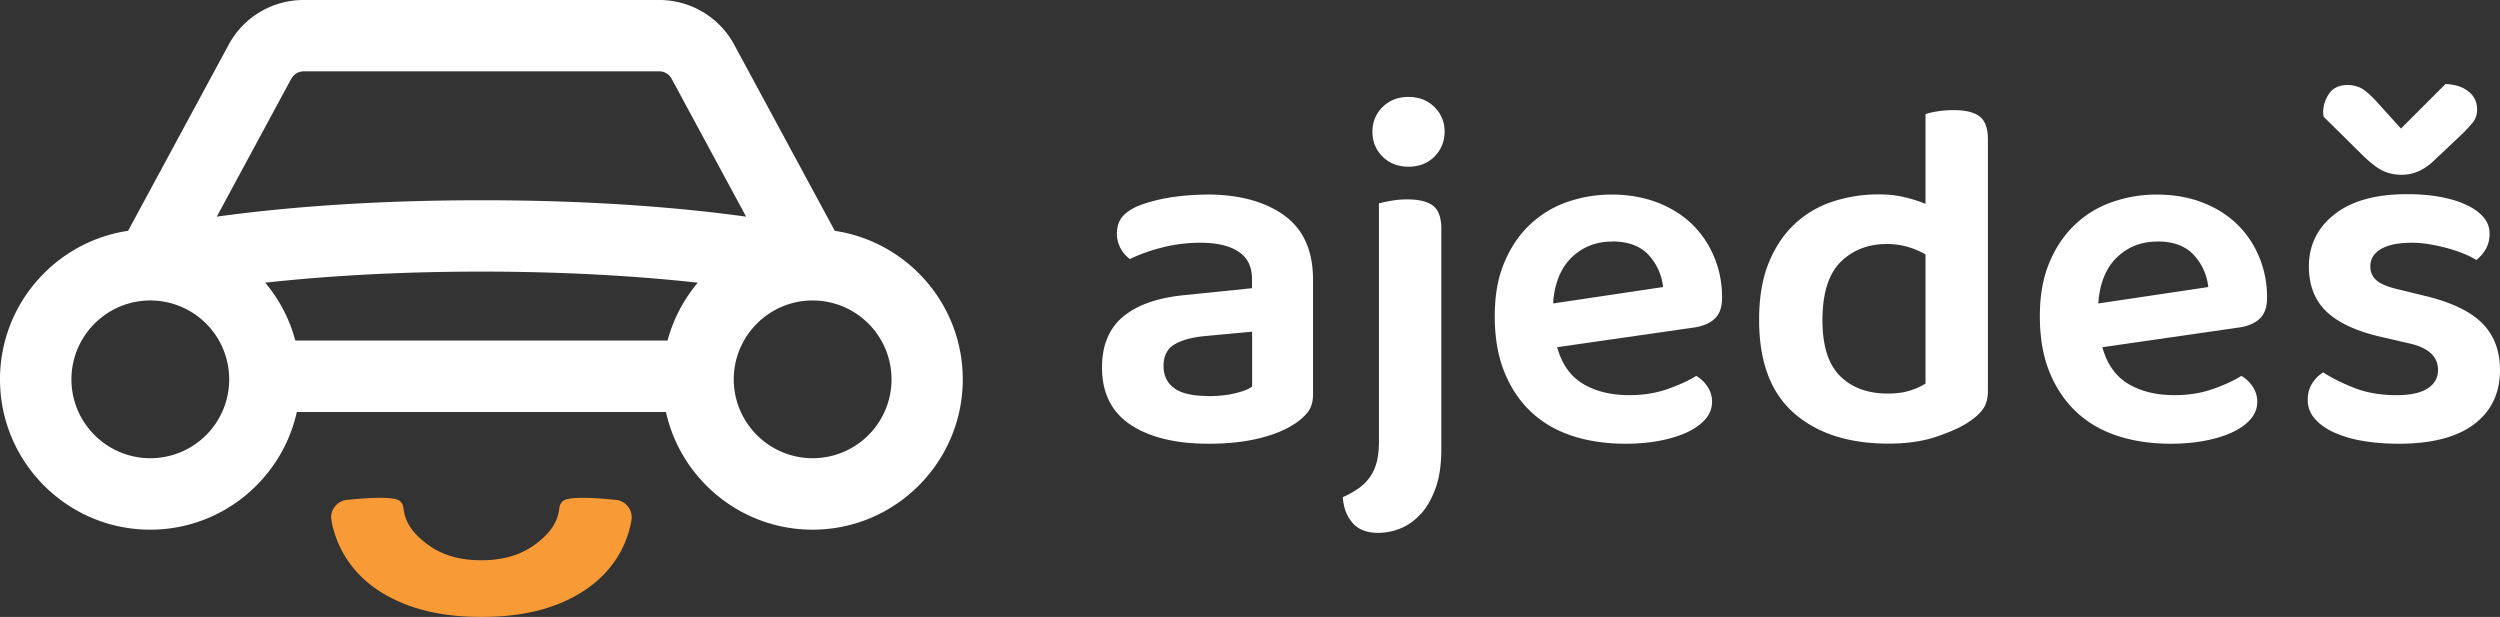
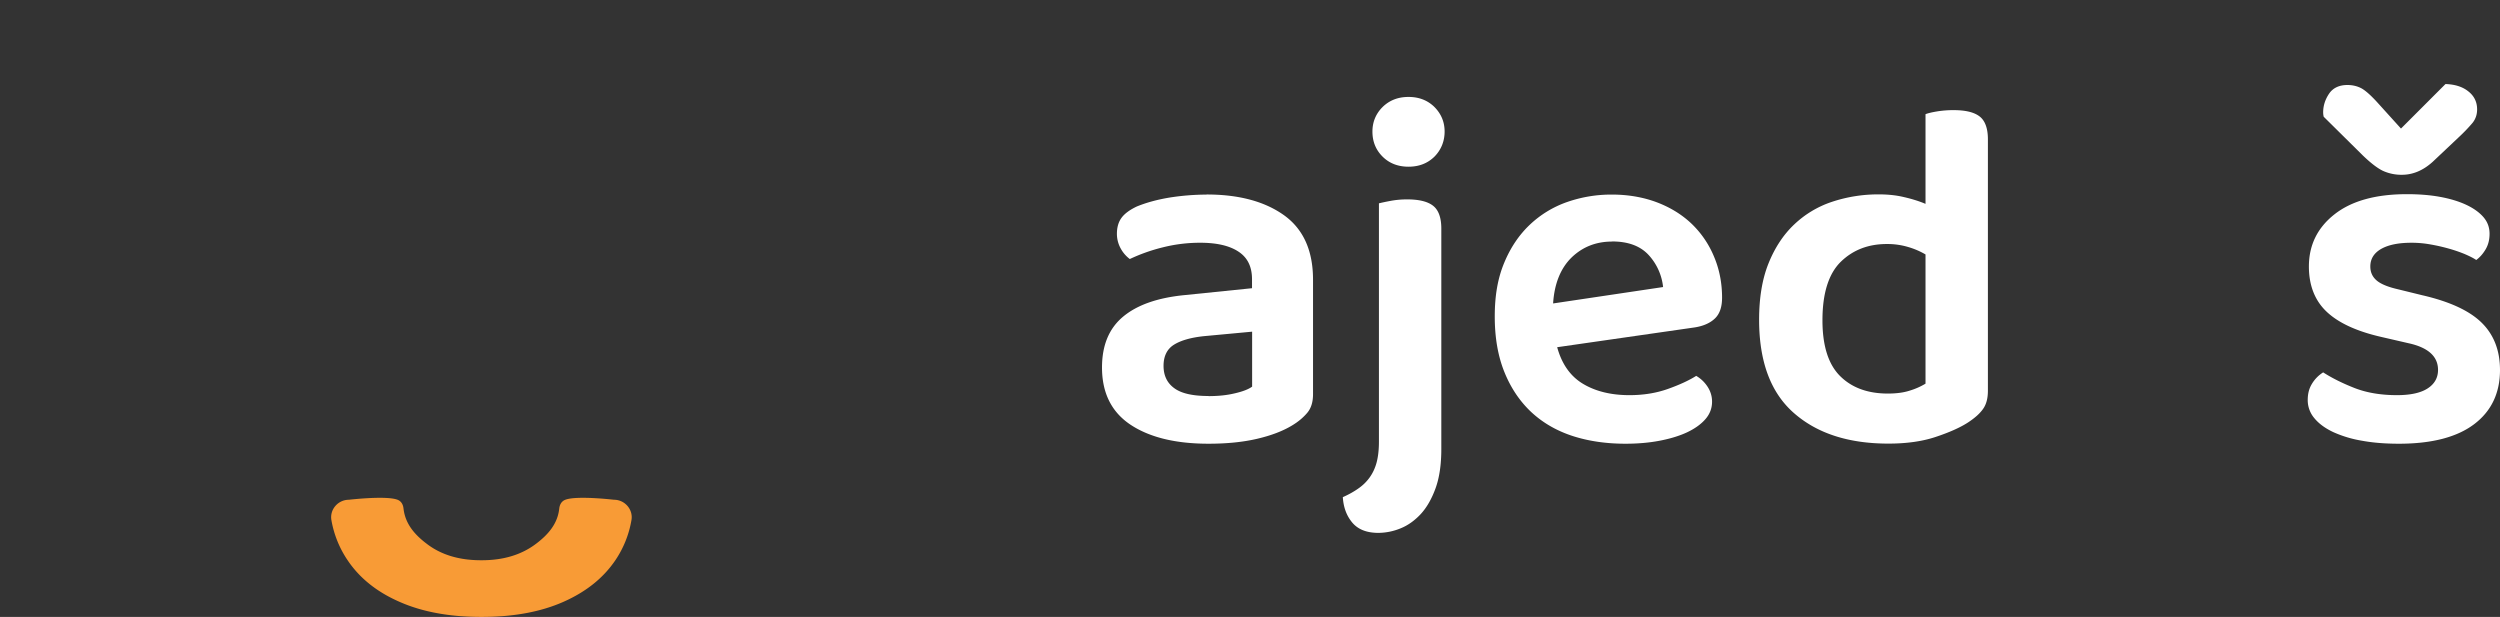
<svg xmlns="http://www.w3.org/2000/svg" preserveAspectRatio="xMidYMid meet" viewBox="0.566 0.273 206.972 51.073" role="presentation" aria-hidden="true">
  <rect x="0.566" y="0.273" width="206.972" height="51.073" fill="#333333" stroke="none" />
  <g>
-     <path fill="#ffffff" d="m69.677 19.381-8.33-15.413A7.05 7.05 0 0 0 55.153.273H25.686A7.04 7.04 0 0 0 19.5 3.968l-8.33 15.413C5.176 20.271.566 25.448.566 31.682c0 6.86 5.58 12.442 12.437 12.442 5.932 0 10.903-4.18 12.137-9.744h30.558c1.234 5.565 6.205 9.744 12.137 9.744 6.857 0 12.437-5.582 12.437-12.442 0-6.234-4.61-11.41-10.604-12.3m-47.146 4.294c4.398-.485 10.4-.917 17.901-.917s13.503.432 17.91.917a12.5 12.5 0 0 0-2.503 4.788H25.016a12.4 12.4 0 0 0-2.494-4.788m2.177-16.904c.203-.362.582-.591.996-.591H55.16c.415 0 .794.23.996.59l6.18 11.438c-4.716-.653-12.059-1.358-21.913-1.358s-17.196.705-21.911 1.358L24.69 6.772zM13.012 38.208c-3.597 0-6.532-2.928-6.532-6.526s2.927-6.534 6.532-6.534a6.535 6.535 0 0 1 6.53 6.534 6.53 6.53 0 0 1-6.53 6.526m54.832 0c-3.596 0-6.531-2.928-6.531-6.526s2.926-6.534 6.53-6.534a6.535 6.535 0 0 1 6.532 6.534 6.53 6.53 0 0 1-6.531 6.526" data-color="1" />
    <path fill="#F89B36" d="M51.397 41.647s-3.085-.362-4.028 0c-.318.123-.467.405-.503.723-.132 1.252-.899 2.151-1.93 2.927-1.19.9-2.68 1.358-4.486 1.358h-.062c-1.807 0-3.305-.45-4.486-1.358-1.032-.776-1.79-1.675-1.93-2.927-.036-.318-.177-.6-.494-.723-.943-.362-4.028 0-4.028 0-.9 0-1.604.81-1.446 1.693a8.5 8.5 0 0 0 1.34 3.315c.987 1.473 2.424 2.628 4.31 3.448q2.816 1.243 6.743 1.243h.062q3.926 0 6.742-1.243c1.878-.829 3.314-1.975 4.31-3.448a8.45 8.45 0 0 0 1.331-3.315c.159-.882-.546-1.694-1.445-1.694" data-color="2" />
    <path fill="#ffffff" d="M100.456 16.375c2.679 0 4.812.573 6.416 1.719 1.596 1.146 2.398 2.927 2.398 5.335v9.479c0 .653-.159 1.173-.494 1.56-.326.38-.731.724-1.234 1.024q-1.15.7-2.908 1.11c-1.173.274-2.512.406-4.019.406-2.733 0-4.883-.529-6.461-1.578Q91.8 33.855 91.8 30.695q0-2.751 1.746-4.206c1.163-.97 2.847-1.561 5.059-1.782l5.614-.573v-.74c0-1.041-.37-1.8-1.128-2.293-.749-.494-1.807-.732-3.173-.732-1.066 0-2.106.132-3.111.388a14.5 14.5 0 0 0-2.706.961 2.7 2.7 0 0 1-.758-.882 2.5 2.5 0 0 1-.309-1.208c0-.546.133-.987.388-1.331.256-.344.679-.653 1.252-.926.793-.326 1.7-.573 2.706-.74a20 20 0 0 1 3.076-.248m.159 16.684c.793 0 1.516-.07 2.177-.23.652-.15 1.137-.335 1.436-.555v-4.55l-3.975.37q-1.642.172-2.503.715c-.573.361-.855.952-.855 1.745s.29 1.411.881 1.843c.59.441 1.534.653 2.847.653" data-color="1" />
    <path fill="#ffffff" d="M111.729 41.435q.741-.329 1.296-.723.557-.384.943-.926c.255-.361.449-.776.573-1.252s.185-1.05.185-1.702V17.106c.22-.053.537-.123.961-.202s.881-.124 1.375-.124q1.478 0 2.15.53c.45.352.679.987.679 1.886V37.45c0 1.288-.159 2.364-.476 3.245-.317.873-.723 1.587-1.225 2.134-.511.547-1.067.944-1.684 1.19a4.9 4.9 0 0 1-1.824.37c-.961 0-1.675-.281-2.151-.837-.476-.564-.74-1.26-.793-2.107m2.45-30.28c0-.794.282-1.473.837-2.029.565-.555 1.279-.838 2.151-.838.873 0 1.587.283 2.151.838.555.564.837 1.235.837 2.028 0 .794-.282 1.508-.837 2.072-.564.556-1.278.838-2.151.838s-1.595-.282-2.151-.838c-.564-.564-.837-1.252-.837-2.072" data-color="1" />
    <path fill="#ffffff" d="M129.481 29.01c.379 1.394 1.092 2.408 2.133 3.034s2.326.943 3.851.943c1.146 0 2.204-.167 3.173-.511q1.454-.516 2.354-1.085.57.33.943.9.37.57.37 1.234 0 .82-.555 1.455c-.37.424-.882.785-1.516 1.085-.644.3-1.402.529-2.274.696-.873.168-1.816.247-2.83.247-1.613 0-3.085-.22-4.407-.652-1.331-.441-2.459-1.102-3.402-1.984-.943-.89-1.683-1.993-2.212-3.307s-.794-2.84-.794-4.594.256-3.174.776-4.427q.78-1.889 2.116-3.156A8.6 8.6 0 0 1 130.3 17a11.1 11.1 0 0 1 3.729-.618c1.313 0 2.564.212 3.693.635 1.119.423 2.08 1.014 2.873 1.764a8 8 0 0 1 1.86 2.707c.449 1.05.679 2.195.679 3.43 0 .767-.194 1.34-.591 1.72q-.595.569-1.666.74l-11.396 1.64zm4.548-8.738c-1.34 0-2.46.45-3.367 1.332-.899.89-1.411 2.151-1.516 3.791l9.105-1.358a4.63 4.63 0 0 0-1.19-2.645c-.688-.75-1.693-1.129-3.032-1.129" data-color="1" />
    <path fill="#ffffff" d="M165.142 32.617c0 .635-.132 1.137-.405 1.517-.273.388-.688.75-1.234 1.11-.679.441-1.587.838-2.706 1.209-1.12.37-2.415.546-3.896.546-3.279 0-5.888-.837-7.809-2.522-1.93-1.684-2.891-4.259-2.891-7.733 0-1.808.255-3.36.775-4.656s1.226-2.372 2.116-3.218a8.35 8.35 0 0 1 3.138-1.887 12.1 12.1 0 0 1 3.895-.617c.732 0 1.437.07 2.089.229q.981.225 1.763.555V9.726c.221-.088.538-.159.961-.23a8.4 8.4 0 0 1 1.375-.105c.987 0 1.701.176 2.151.529.449.352.678.987.678 1.887zm-5.165-11.278a6.3 6.3 0 0 0-1.437-.617 6 6 0 0 0-1.762-.247c-1.534 0-2.803.485-3.817 1.472-1.005.988-1.516 2.602-1.516 4.841 0 2.108.485 3.642 1.454 4.612q1.457 1.455 3.958 1.455 1.07.002 1.825-.247a5.7 5.7 0 0 0 1.295-.573V21.33z" data-color="1" />
-     <path fill="#ffffff" d="M174.617 29.01c.379 1.394 1.093 2.408 2.133 3.034s2.318.943 3.852.943c1.146 0 2.204-.167 3.173-.511q1.455-.516 2.353-1.085c.379.22.697.52.944.9q.37.57.37 1.234 0 .82-.556 1.455c-.37.424-.872.785-1.516 1.085-.643.3-1.401.529-2.274.696-.881.168-1.815.247-2.829.247-1.613 0-3.085-.22-4.407-.652-1.331-.441-2.459-1.102-3.402-1.984q-1.415-1.336-2.221-3.307c-.529-1.314-.794-2.84-.794-4.594s.256-3.174.776-4.427q.78-1.889 2.115-3.156A8.5 8.5 0 0 1 175.428 17a11.1 11.1 0 0 1 3.729-.618c1.313 0 2.573.212 3.693.635 1.119.423 2.071 1.014 2.864 1.764a8 8 0 0 1 1.86 2.707c.449 1.05.679 2.195.679 3.43 0 .767-.194 1.34-.591 1.72q-.595.569-1.666.74L174.6 29.02zm4.548-8.738c-1.339 0-2.459.45-3.367 1.332-.899.89-1.41 2.151-1.516 3.791l9.105-1.358a4.6 4.6 0 0 0-1.19-2.645c-.687-.75-1.692-1.129-3.032-1.129" data-color="1" />
    <path fill="#ffffff" d="M207.538 30.898c0 1.913-.714 3.412-2.133 4.488s-3.499 1.622-6.232 1.622c-1.128 0-2.142-.079-3.058-.247a9.6 9.6 0 0 1-2.38-.714c-.67-.317-1.19-.696-1.56-1.146a2.3 2.3 0 0 1-.555-1.5c0-.546.114-.969.352-1.357q.344-.572.926-.943c.767.493 1.648.925 2.644 1.313q1.494.572 3.464.573 1.679 0 2.538-.555c.573-.37.864-.882.864-1.534q0-1.681-2.459-2.214l-2.292-.529c-2.018-.467-3.517-1.164-4.486-2.09-.97-.925-1.454-2.178-1.454-3.73 0-1.78.714-3.218 2.133-4.33 1.419-1.11 3.419-1.657 5.984-1.657.988 0 1.895.07 2.724.22.828.15 1.56.371 2.168.653s1.093.626 1.437 1.023.511.855.511 1.376q.002.74-.326 1.296c-.22.37-.476.661-.776.882-.247-.168-.573-.327-.96-.494a12 12 0 0 0-1.314-.45 15 15 0 0 0-1.516-.344 8.7 8.7 0 0 0-1.577-.14c-1.067 0-1.895.167-2.504.51q-.899.517-.899 1.456c0 .467.168.846.512 1.146q.513.45 1.78.74l2.01.494q3.397.78 4.918 2.275c1.013.997 1.516 2.31 1.516 3.916m-8.206-19.982 3.693-3.695c.793.027 1.428.23 1.904.618q.714.569.714 1.481c0 .441-.132.811-.388 1.129a14 14 0 0 1-1.128 1.173l-2.168 2.045c-.794.715-1.64 1.067-2.539 1.067a3.7 3.7 0 0 1-1.534-.308c-.449-.203-1.022-.635-1.709-1.297l-3.235-3.2a1.6 1.6 0 0 1-.044-.37c0-.547.167-1.059.493-1.544.326-.476.838-.714 1.516-.714.432 0 .829.097 1.173.282q.513.29 1.33 1.19l1.931 2.134z" data-color="1" />
  </g>
</svg>